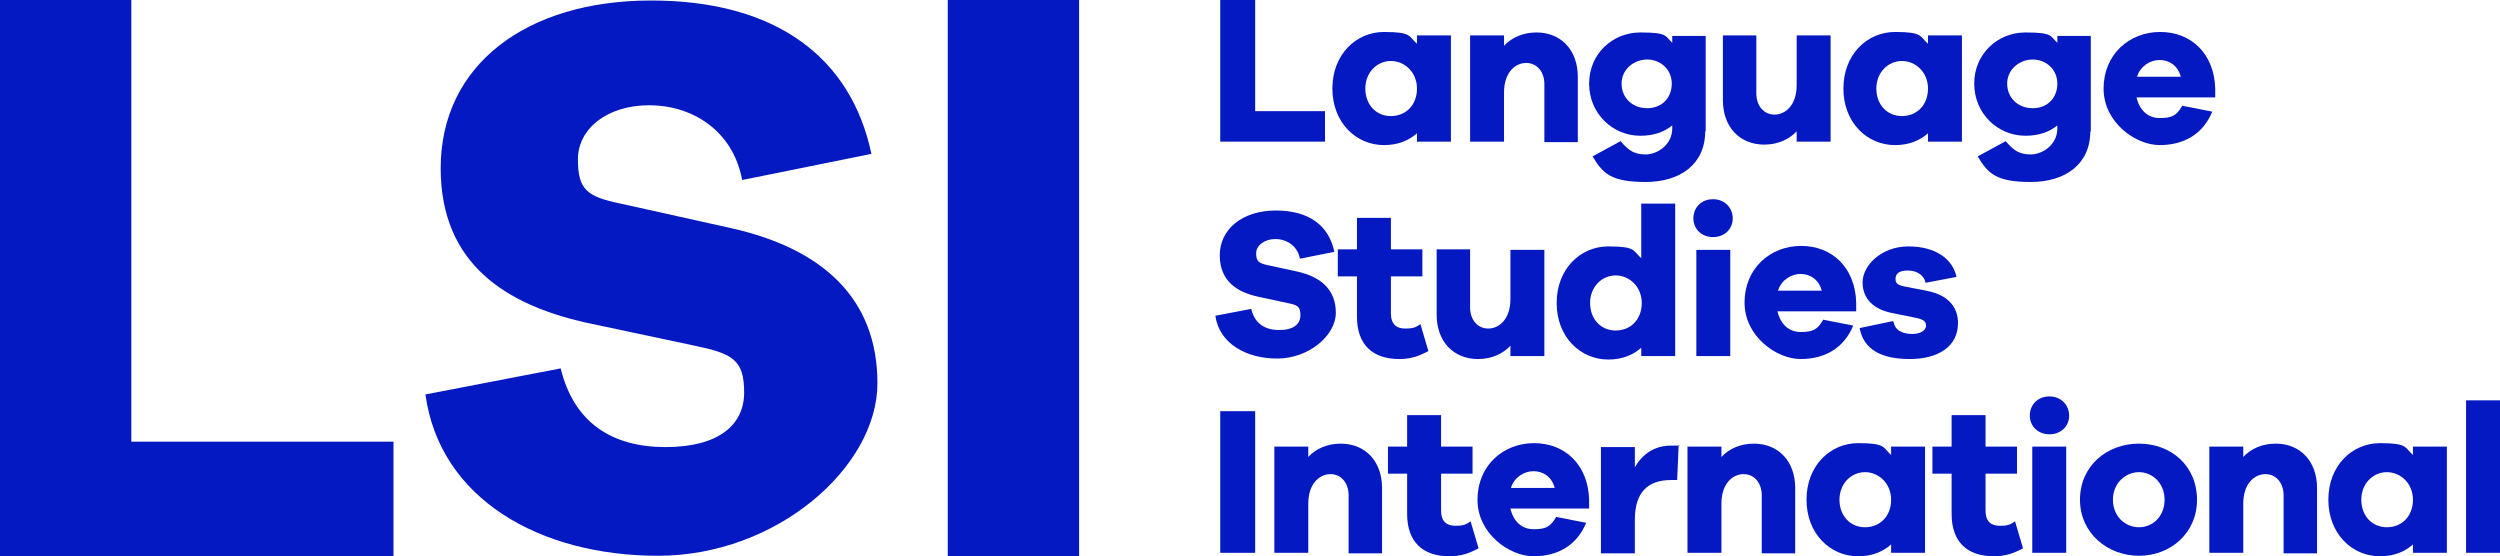
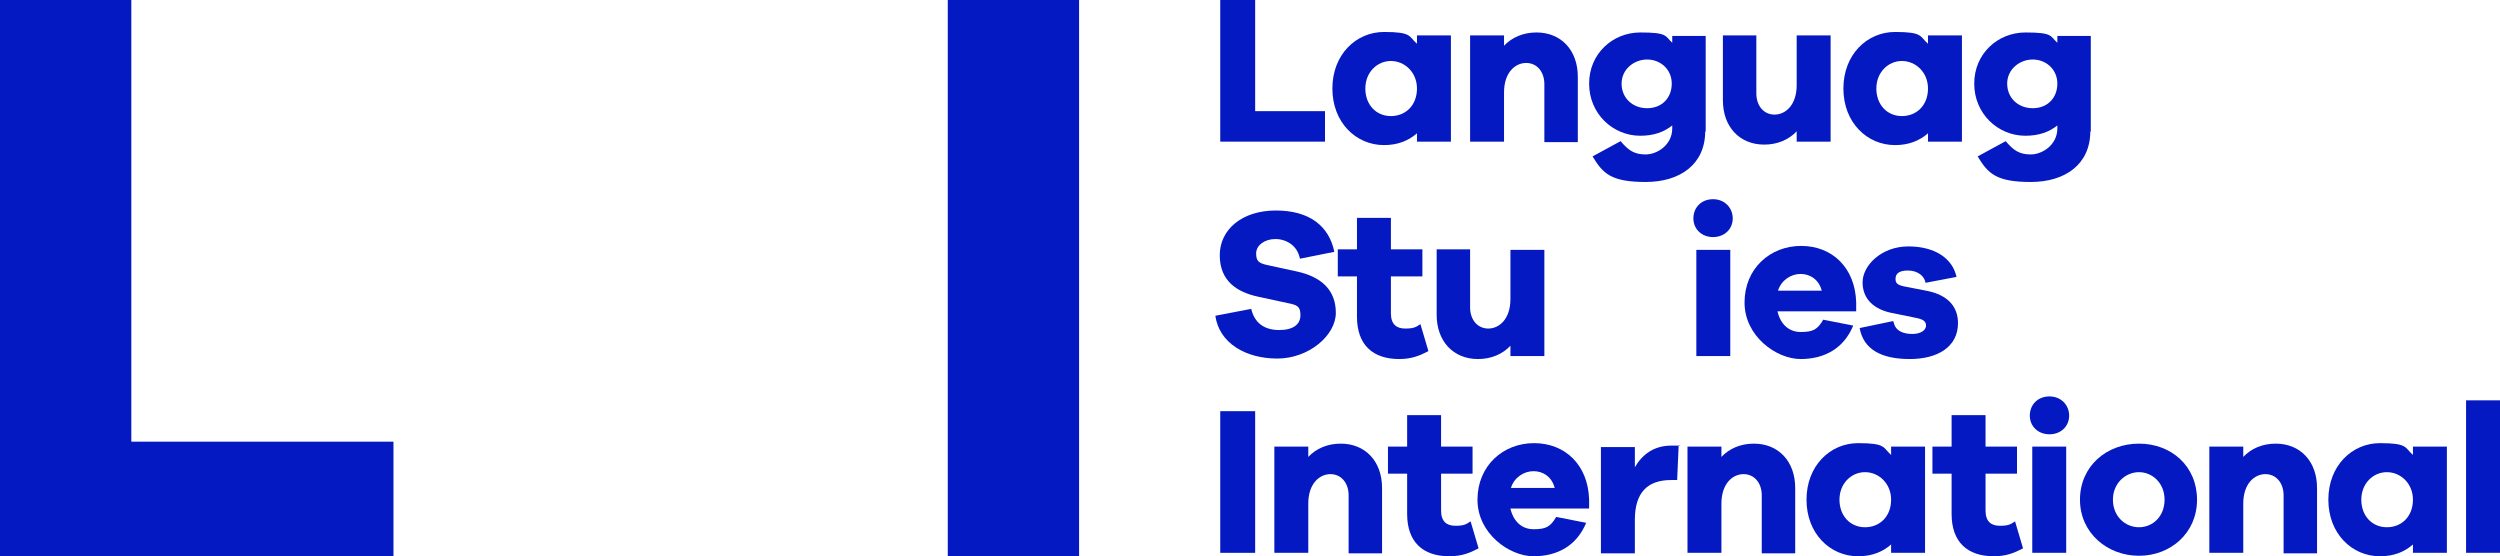
<svg xmlns="http://www.w3.org/2000/svg" id="a" version="1.1" viewBox="0 0 508.3 113.1">
  <defs>
    <style>
      .cls-1 {
        fill: #0519c2;
        stroke-width: 0px;
      }
    </style>
  </defs>
  <path class="cls-1" d="M80,113.1H0V0h26.7v89.8h53.3v23.3Z" />
-   <path class="cls-1" d="M177.1,31.3l-26.2,5.3c-1.9-10.2-10.3-15.2-18.9-15.2s-14.5,4.8-14.5,11,1.9,7.6,8.7,9l22.5,5c18.7,4.2,29.7,14.4,29.7,31.5s-20.5,35.1-44.6,35.1-44.4-11.6-47.3-32.8l27.5-5.3c2.7,11.1,10.5,16,21.3,16s16-4.5,16-11.1-2.3-7.9-10-9.5l-22.6-4.8c-15.5-3.6-29.1-11.6-29.1-31.3,0-21,17.4-34.1,42.8-34.1s40.7,11.6,44.8,31.3Z" />
  <path class="cls-1" d="M192.7,113.1V0h26.7v113.1h-26.7Z" />
  <g>
    <path class="cls-1" d="M269.4,28.8h-21.3V0h7.1v22.6h14.2v6.2Z" />
    <path class="cls-1" d="M295,28.8h-6.9v-1.7c-1.7,1.5-3.9,2.4-6.7,2.4-5.7,0-10.5-4.6-10.5-11.5s4.8-11.5,10.5-11.5,5,.9,6.7,2.4v-1.7h6.9v21.6ZM288.1,18c0-3.3-2.5-5.6-5.3-5.6s-5.2,2.3-5.2,5.6,2.2,5.6,5.2,5.6,5.3-2.2,5.3-5.6Z" />
    <path class="cls-1" d="M320.8,15.6v13.3h-6.8v-11.8c0-2.5-1.5-4.3-3.7-4.3s-4.5,1.9-4.5,6v10h-6.9V7.2h6.9v2.1c1.6-1.7,3.9-2.7,6.6-2.7,5,0,8.4,3.6,8.4,9h0Z" />
    <path class="cls-1" d="M346.7,26.7c0,6.7-5.1,10.3-12.1,10.3s-8.7-1.7-10.8-5.2l5.7-3.1c1.6,1.9,2.8,2.7,5.1,2.7s5.4-1.9,5.4-5.3v-.6c-1.6,1.3-3.7,2.1-6.5,2.1-5.6,0-10.4-4.5-10.4-10.6s4.8-10.4,10.4-10.4,5,.7,6.5,2.1v-1.4h6.8s0,19.5,0,19.5ZM339.9,17c0-2.9-2.3-4.9-5-4.9s-5.2,2-5.2,4.9,2.2,5,5.2,5,5-2.1,5-5Z" />
-     <path class="cls-1" d="M372.2,28.8h-6.9v-2.1c-1.6,1.7-3.9,2.7-6.6,2.7-5,0-8.4-3.6-8.4-9V7.2h6.8v11.8c0,2.5,1.5,4.3,3.7,4.3s4.5-1.9,4.5-6V7.2h6.9v21.6h0Z" />
+     <path class="cls-1" d="M372.2,28.8h-6.9v-2.1c-1.6,1.7-3.9,2.7-6.6,2.7-5,0-8.4-3.6-8.4-9V7.2h6.8v11.8c0,2.5,1.5,4.3,3.7,4.3s4.5-1.9,4.5-6V7.2h6.9v21.6h0" />
    <path class="cls-1" d="M398.9,28.8h-6.9v-1.7c-1.7,1.5-3.9,2.4-6.7,2.4-5.7,0-10.5-4.6-10.5-11.5s4.8-11.5,10.5-11.5,5,.9,6.7,2.4v-1.7h6.9v21.6ZM392,18c0-3.3-2.5-5.6-5.3-5.6s-5.2,2.3-5.2,5.6,2.2,5.6,5.2,5.6,5.3-2.2,5.3-5.6Z" />
    <path class="cls-1" d="M425,26.7c0,6.7-5.1,10.3-12.1,10.3s-8.7-1.7-10.8-5.2l5.7-3.1c1.6,1.9,2.8,2.7,5.1,2.7s5.4-1.9,5.4-5.3v-.6c-1.6,1.3-3.7,2.1-6.5,2.1-5.6,0-10.4-4.5-10.4-10.6s4.8-10.4,10.4-10.4,5,.7,6.5,2.1v-1.4h6.8s0,19.5,0,19.5ZM418.3,17c0-2.9-2.3-4.9-5-4.9s-5.2,2-5.2,4.9,2.2,5,5.2,5,5-2.1,5-5Z" />
-     <path class="cls-1" d="M450.2,19.8h-15.8c.6,2.6,2.3,4.2,4.7,4.2s3.4-.4,4.6-2.5l6.1,1.2c-1.9,4.6-5.8,6.8-10.7,6.8s-11.4-4.6-11.4-11.5,5.2-11.5,11.5-11.5,11,4.4,11.2,11.5c0,0,0,1.8,0,1.8ZM434.5,15.6h8.9c-.6-2.3-2.4-3.4-4.3-3.4s-3.9,1.2-4.6,3.4Z" />
    <path class="cls-1" d="M271.3,51.2l-7,1.4c-.5-2.7-2.8-4-5-4s-3.9,1.3-3.9,2.9.5,2,2.3,2.4l6,1.3c5,1.1,7.9,3.8,7.9,8.4s-5.5,9.3-11.9,9.3-11.8-3.1-12.6-8.7l7.3-1.4c.7,3,2.8,4.3,5.7,4.3s4.3-1.2,4.3-3-.6-2.1-2.7-2.5l-6-1.3c-4.1-.9-7.7-3.1-7.7-8.4s4.6-9.1,11.4-9.1,10.8,3.1,11.9,8.4h0Z" />
    <path class="cls-1" d="M290.4,71.4c-1.7.9-3.4,1.6-5.9,1.6-5.4,0-8.6-2.9-8.6-8.6v-8.2h-3.9v-5.5h3.9v-6.4h6.9v6.4h6.4v5.5h-6.4v7.5c0,2.2,1.1,3.1,2.9,3.1s2.2-.3,3.1-.9l1.6,5.4h0Z" />
    <path class="cls-1" d="M314,72.4h-6.9v-2.1c-1.6,1.7-3.9,2.7-6.6,2.7-5,0-8.4-3.6-8.4-9v-13.3h6.8v11.8c0,2.5,1.5,4.3,3.7,4.3s4.5-1.9,4.5-6v-10h6.9v21.6h0Z" />
-     <path class="cls-1" d="M340.6,72.4h-6.9v-1.7c-1.7,1.5-3.9,2.4-6.7,2.4-5.7,0-10.5-4.6-10.5-11.5s4.8-11.5,10.5-11.5,5,.9,6.7,2.4v-11.1h6.9v31ZM333.8,61.6c0-3.3-2.5-5.6-5.3-5.6s-5.2,2.3-5.2,5.6,2.2,5.6,5.2,5.6,5.3-2.2,5.3-5.6Z" />
    <path class="cls-1" d="M352.3,44.4c0,2.2-1.7,3.8-4,3.8s-4-1.6-4-3.8,1.6-3.9,4-3.9,4,1.8,4,3.9h0ZM344.9,72.4v-21.6h6.9v21.6h-6.9Z" />
    <path class="cls-1" d="M377.2,63.3h-15.8c.6,2.6,2.3,4.2,4.7,4.2s3.4-.4,4.6-2.5l6.1,1.2c-1.9,4.6-5.8,6.8-10.7,6.8s-11.4-4.6-11.4-11.5,5.2-11.5,11.5-11.5,11,4.4,11.2,11.5v1.8h0ZM361.5,59.1h8.9c-.6-2.3-2.4-3.4-4.3-3.4s-3.9,1.2-4.6,3.4h0Z" />
    <path class="cls-1" d="M385,65.4c.3,1.9,2,2.5,3.8,2.5s2.8-.8,2.8-1.7-.6-1.3-2.2-1.6l-4.4-.9c-4-.7-6.3-2.9-6.3-6.3s3.8-7.3,9.3-7.3,9,2.5,9.8,6.2l-6.3,1.2c-.2-1.3-1.5-2.5-3.6-2.5s-2.5.9-2.5,1.7.3,1.2,1.6,1.5l5.1,1c4.1.9,6,3.3,6,6.5,0,4.8-4.1,7.3-9.8,7.3s-9.4-1.9-10.2-6.3l6.7-1.4h0Z" />
    <path class="cls-1" d="M248.1,112.4v-28.8h7.1v28.8h-7.1Z" />
    <path class="cls-1" d="M281,99.2v13.3h-6.8v-11.8c0-2.5-1.5-4.3-3.7-4.3s-4.5,1.9-4.5,6v10h-6.9v-21.6h6.9v2.1c1.6-1.7,3.9-2.7,6.6-2.7,5,0,8.4,3.6,8.4,9h0Z" />
    <path class="cls-1" d="M300.6,111.5c-1.7.9-3.4,1.6-5.9,1.6-5.4,0-8.6-2.9-8.6-8.6v-8.2h-3.9v-5.5h3.9v-6.4h6.9v6.4h6.4v5.5h-6.4v7.5c0,2.2,1.1,3.1,2.9,3.1s2.2-.3,3.1-.9l1.6,5.4h0Z" />
    <path class="cls-1" d="M322.9,103.4h-15.8c.6,2.6,2.3,4.2,4.7,4.2s3.4-.4,4.6-2.5l6.1,1.2c-1.9,4.6-5.8,6.8-10.7,6.8s-11.4-4.6-11.4-11.5,5.2-11.5,11.5-11.5,11,4.4,11.2,11.5v1.8h0ZM307.2,99.2h8.9c-.6-2.3-2.4-3.4-4.3-3.4s-3.9,1.2-4.6,3.4h0Z" />
    <path class="cls-1" d="M341.3,90.7l-.3,6.9h-1.2c-4.8,0-7.4,2.5-7.4,8.1v6.8h-6.9v-21.6h6.9v4.1c1.5-2.6,3.9-4.4,7.4-4.4s1,0,1.5.2Z" />
    <path class="cls-1" d="M365,99.2v13.3h-6.8v-11.8c0-2.5-1.5-4.3-3.7-4.3s-4.5,1.9-4.5,6v10h-6.9v-21.6h6.9v2.1c1.6-1.7,3.9-2.7,6.6-2.7,5,0,8.4,3.6,8.4,9h0Z" />
    <path class="cls-1" d="M391.4,112.4h-6.9v-1.7c-1.7,1.5-3.9,2.4-6.7,2.4-5.7,0-10.5-4.6-10.5-11.5s4.8-11.5,10.5-11.5,5,.9,6.7,2.4v-1.7h6.9s0,21.6,0,21.6ZM384.5,101.6c0-3.3-2.5-5.6-5.3-5.6s-5.2,2.3-5.2,5.6,2.2,5.6,5.2,5.6,5.3-2.2,5.3-5.6Z" />
    <path class="cls-1" d="M411.3,111.5c-1.7.9-3.4,1.6-5.9,1.6-5.4,0-8.6-2.9-8.6-8.6v-8.2h-3.9v-5.5h3.9v-6.4h6.9v6.4h6.4v5.5h-6.4v7.5c0,2.2,1.1,3.1,2.9,3.1s2.2-.3,3.1-.9l1.6,5.4h0Z" />
    <path class="cls-1" d="M420.7,84.5c0,2.2-1.7,3.8-4,3.8s-4-1.6-4-3.8,1.6-3.9,4-3.9,4,1.8,4,3.9h0ZM413.2,112.4v-21.6h6.9v21.6s-6.9,0-6.9,0Z" />
    <path class="cls-1" d="M446.7,101.6c0,6.8-5.4,11.4-11.8,11.4s-12-4.6-12-11.4,5.4-11.4,12-11.4,11.8,4.6,11.8,11.4ZM440.1,101.6c0-3.4-2.5-5.6-5.2-5.6s-5.3,2.2-5.3,5.6,2.5,5.6,5.3,5.6,5.2-2.2,5.2-5.6Z" />
    <path class="cls-1" d="M471.1,99.2v13.3h-6.8v-11.8c0-2.5-1.5-4.3-3.7-4.3s-4.5,1.9-4.5,6v10h-6.9v-21.6h6.9v2.1c1.6-1.7,3.9-2.7,6.6-2.7,5,0,8.4,3.6,8.4,9h0Z" />
    <path class="cls-1" d="M497.5,112.4h-6.9v-1.7c-1.7,1.5-3.9,2.4-6.7,2.4-5.7,0-10.5-4.6-10.5-11.5s4.8-11.5,10.5-11.5,5,.9,6.7,2.4v-1.7h6.9s0,21.6,0,21.6ZM490.6,101.6c0-3.3-2.5-5.6-5.3-5.6s-5.2,2.3-5.2,5.6,2.2,5.6,5.2,5.6,5.3-2.2,5.3-5.6Z" />
    <path class="cls-1" d="M501.4,112.4v-31h6.9v31s-6.9,0-6.9,0Z" />
  </g>
</svg>